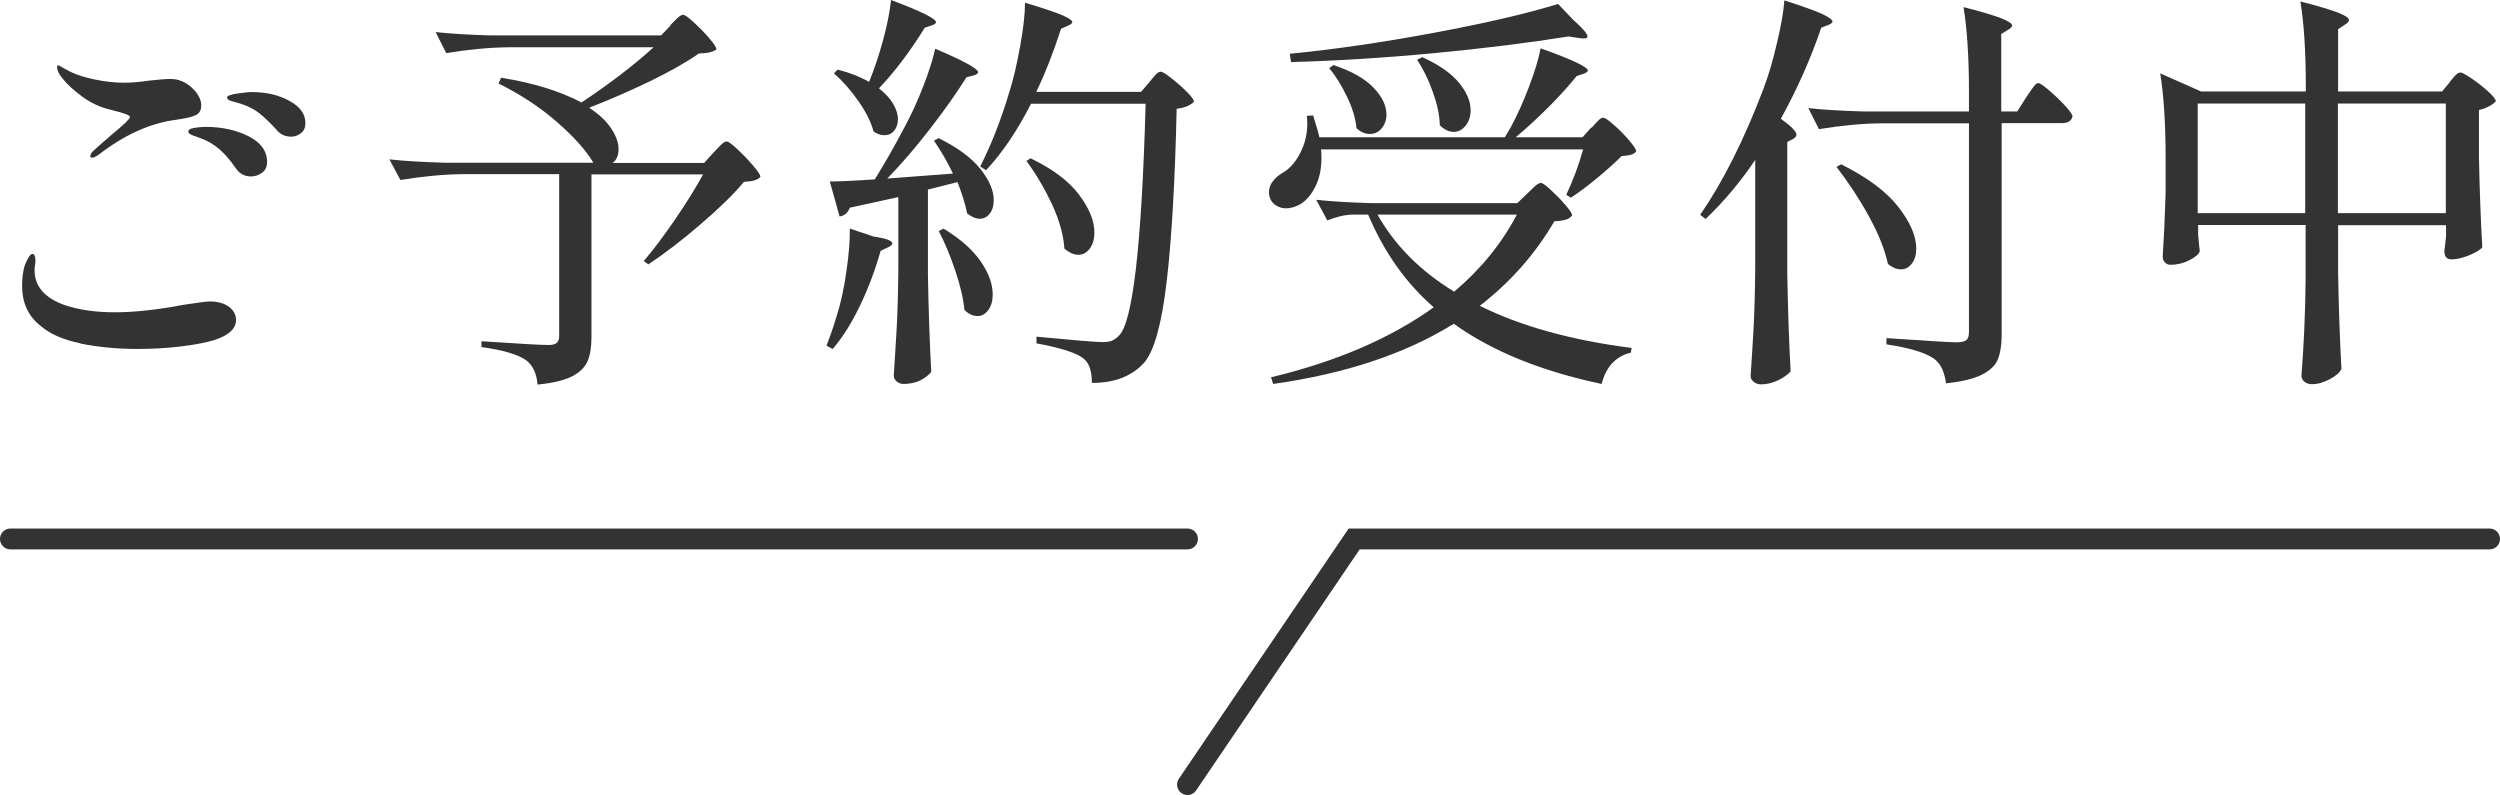
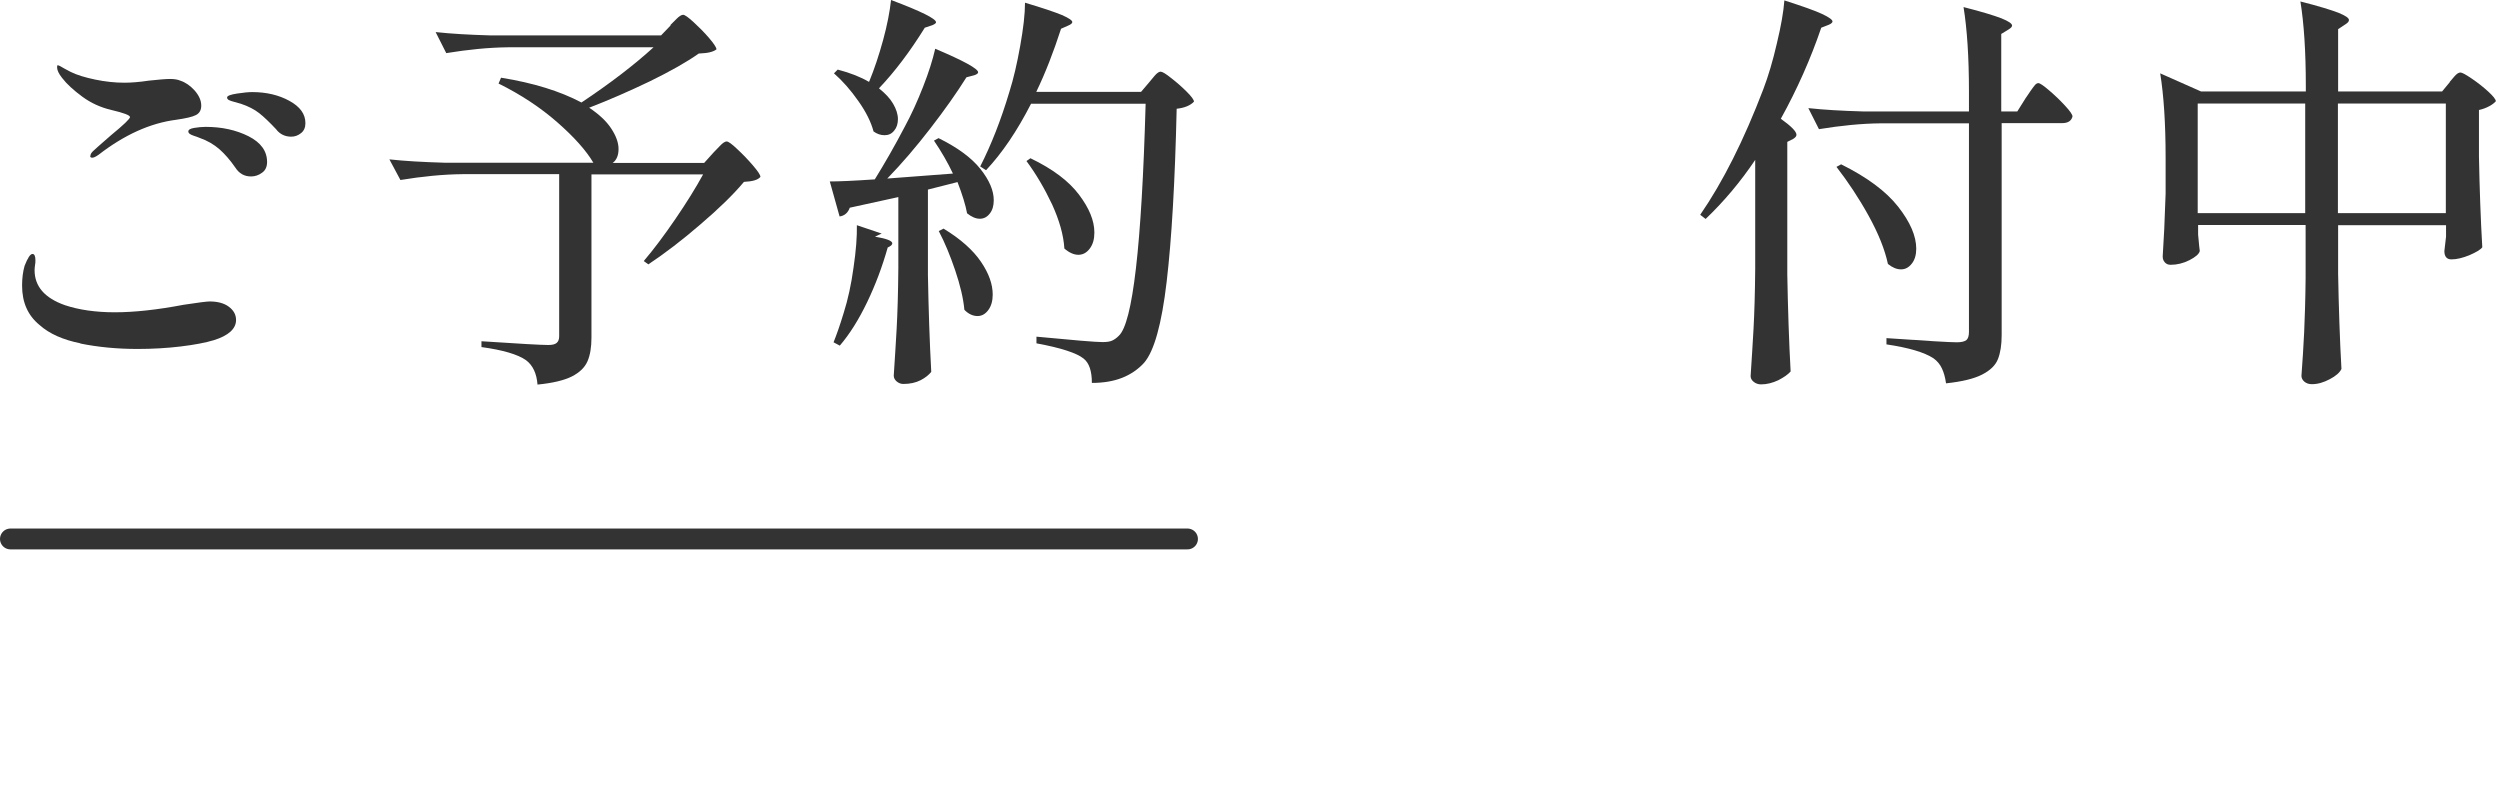
<svg xmlns="http://www.w3.org/2000/svg" id="_レイヤー_2" data-name="レイヤー 2" viewBox="0 0 120 38.16">
  <defs>
    <style>
      .cls-1 {
        fill: none;
        stroke: #333;
        stroke-linecap: round;
        stroke-miterlimit: 10;
      }

      .cls-2 {
        fill: #333;
        stroke-width: 0px;
      }
    </style>
  </defs>
  <g id="_レイヤー_1-2" data-name="レイヤー 1">
    <g>
      <path class="cls-2" d="m3.86,16.48c-.84-.17-1.49-.46-1.95-.87-.57-.46-.85-1.09-.85-1.9,0-.36.04-.67.12-.95.15-.38.27-.57.38-.57.09,0,.14.1.14.3,0,.08,0,.16-.02.24-.01.08-.02.16-.02.24,0,.78.49,1.34,1.46,1.68.66.22,1.46.34,2.39.34s2.04-.12,3.3-.36c.71-.11,1.13-.16,1.25-.16.38,0,.69.08.92.25.23.17.35.38.35.64,0,.42-.36.75-1.07.97-.4.12-.92.22-1.58.3-.66.08-1.35.12-2.08.12-.99,0-1.9-.09-2.74-.26Zm.48-9c0-.07.04-.14.12-.22.05-.05.34-.31.87-.77.61-.5.91-.79.91-.87,0-.09-.3-.2-.89-.34-.51-.12-.98-.33-1.4-.64-.42-.31-.75-.61-.97-.9-.16-.2-.24-.37-.24-.51,0-.07.01-.1.04-.1l.1.04c.13.08.3.17.51.28.3.15.7.27,1.18.37.48.1.95.15,1.39.15.33,0,.73-.03,1.19-.1.47-.05.81-.08,1.01-.08.21,0,.38.03.49.08.25.08.48.24.69.47.21.24.32.48.32.73,0,.21-.08.36-.25.45-.17.09-.48.16-.96.23-1.24.16-2.48.72-3.72,1.68-.13.09-.23.14-.3.14s-.1-.03-.1-.08Zm6.96.57c-.25-.36-.5-.65-.76-.88-.26-.23-.58-.42-.98-.56-.07-.03-.15-.06-.25-.09-.1-.03-.17-.07-.21-.1-.04-.03-.06-.07-.06-.11,0-.08.09-.14.28-.17.18-.03.37-.05.55-.05.78,0,1.46.15,2.06.45.59.3.89.71.89,1.24,0,.22-.08.4-.24.51-.16.12-.34.18-.53.18-.32,0-.57-.14-.75-.42Zm1.96-1.84c-.32-.34-.59-.6-.82-.78-.23-.18-.52-.33-.88-.45-.09-.03-.2-.06-.32-.09-.12-.03-.2-.06-.26-.09-.05-.03-.08-.07-.08-.12,0-.08.16-.14.48-.19.32-.05.56-.07.73-.07.67,0,1.27.14,1.78.42.51.28.77.63.77,1.07,0,.21-.07.37-.21.48-.14.11-.29.17-.47.17-.3,0-.55-.12-.73-.36Z" />
      <path class="cls-2" d="m32.17,1.21c.07-.07.16-.16.3-.3.13-.13.24-.2.32-.2s.25.12.51.36c.26.24.51.49.74.76.23.27.35.45.35.54-.09.07-.2.11-.32.14-.12.03-.3.05-.53.06-.58.41-1.36.85-2.34,1.33-.98.47-1.96.9-2.92,1.27.48.32.83.65,1.06,1,.23.35.35.68.35.98s-.09.53-.28.67h4.39l.46-.51c.05-.05.15-.15.29-.3.14-.15.25-.22.33-.22s.25.12.51.37c.26.24.51.5.75.78.24.28.36.46.36.55-.12.15-.38.22-.79.24-.51.61-1.21,1.29-2.1,2.05-.88.76-1.71,1.39-2.49,1.91l-.22-.16c.47-.55.98-1.23,1.52-2.02.54-.79.98-1.5,1.33-2.14h-5.36v7.83c0,.46-.06.84-.19,1.14-.13.3-.38.54-.75.73-.38.19-.93.32-1.65.39-.04-.53-.22-.92-.55-1.17-.4-.28-1.11-.49-2.14-.63v-.28c1.81.12,2.88.18,3.21.18.18,0,.32-.03.4-.1.08-.07.12-.17.12-.32v-7.78h-4.65c-.94.01-1.93.11-2.97.28l-.53-.99c.73.08,1.6.13,2.63.16h7.16c-.34-.58-.92-1.23-1.73-1.94s-1.75-1.33-2.82-1.86l.12-.28c1.56.25,2.84.65,3.86,1.19,1.38-.92,2.54-1.81,3.46-2.65h-6.98c-.94.01-1.93.11-2.97.28l-.51-1.01c.73.08,1.6.13,2.63.16h8.19l.47-.49Z" />
-       <path class="cls-2" d="m42,11.36c.55.09.83.2.83.32,0,.07-.07.13-.22.2l-.34.16c-.26.92-.59,1.8-.99,2.63-.4.83-.83,1.52-1.31,2.08l-.3-.16c.13-.32.3-.79.49-1.42.2-.63.36-1.36.47-2.17.12-.81.17-1.49.16-2.03l1.19.4Zm3.74-3.03c-.25-.53-.55-1.05-.91-1.58l.22-.12c.91.45,1.58.94,2.01,1.48.43.54.64,1.04.64,1.5,0,.26-.06.48-.19.64-.13.17-.29.25-.48.25s-.4-.09-.61-.26c-.07-.38-.22-.88-.46-1.5l-1.42.36v4.1c.03,1.64.08,3.19.16,4.65-.11.14-.28.28-.51.4-.24.12-.51.18-.83.18-.12,0-.22-.04-.32-.12-.09-.08-.14-.17-.14-.28.05-.78.1-1.53.14-2.27.04-.73.07-1.69.08-2.88v-3.42l-2.33.51c-.09.25-.26.39-.49.42l-.47-1.68c.42,0,1.14-.03,2.16-.1.47-.76.96-1.61,1.44-2.53.32-.59.61-1.23.88-1.92.27-.69.46-1.29.58-1.82,1.37.58,2.06.96,2.06,1.13,0,.05-.06.1-.18.14l-.38.1c-.47.75-1.05,1.57-1.73,2.45-.68.88-1.37,1.69-2.07,2.41l3.17-.24Zm-4.02-4.41c.25-.61.47-1.27.67-2,.2-.73.32-1.37.38-1.92,1.44.54,2.16.9,2.16,1.07,0,.04-.06.09-.18.14l-.36.12c-.7,1.13-1.43,2.1-2.2,2.91.3.24.53.48.68.74s.23.5.23.74c0,.22-.06.41-.18.55-.12.15-.27.22-.46.22s-.36-.06-.53-.18c-.12-.45-.36-.94-.73-1.46-.37-.53-.76-.97-1.17-1.33l.18-.18c.61.16,1.11.36,1.5.59v-.02Zm3.58,7.06c.82.5,1.41,1.03,1.79,1.59.38.56.56,1.08.56,1.57,0,.3-.07.55-.21.74-.14.19-.31.29-.52.29-.22,0-.44-.1-.63-.3-.05-.55-.2-1.18-.44-1.89-.24-.71-.5-1.34-.79-1.89l.24-.12Zm9.87-7.04c.05-.07.14-.16.25-.3.11-.13.21-.2.29-.2s.25.1.51.31c.26.2.51.42.74.65.23.23.35.39.35.48-.17.18-.45.3-.83.34-.08,3.5-.24,6.26-.48,8.3-.24,2.04-.6,3.33-1.08,3.89-.3.33-.66.57-1.07.73-.41.16-.89.24-1.44.24,0-.57-.13-.96-.4-1.17-.32-.26-1.07-.51-2.26-.73v-.32c1.78.17,2.84.26,3.17.26.2,0,.35-.02.46-.07.11-.05.21-.12.32-.23.67-.61,1.1-4.32,1.29-11.14h-5.5c-.67,1.31-1.39,2.37-2.16,3.19l-.28-.18c.53-1.04,1-2.24,1.4-3.58.2-.63.37-1.37.52-2.21.15-.84.23-1.53.23-2.07.84.25,1.43.45,1.77.59.34.15.5.26.5.34,0,.05-.06.11-.18.16l-.36.16c-.36,1.11-.75,2.12-1.19,3.03h5.03l.4-.47Zm-5.7,3.66c1.06.51,1.83,1.09,2.32,1.74.49.65.74,1.25.74,1.82,0,.32-.07.57-.22.77-.15.2-.33.3-.55.3-.21,0-.44-.1-.67-.3-.04-.65-.24-1.35-.59-2.12-.36-.76-.77-1.46-1.23-2.08l.2-.14Z" />
-       <path class="cls-2" d="m76.4,6.13s.1-.11.18-.2c.08-.09.15-.16.21-.21.06-.05.12-.07.17-.07.08,0,.25.12.51.35.26.23.51.48.73.74.22.26.34.44.34.53-.07.08-.15.13-.26.16-.11.03-.25.05-.44.06-.32.32-.71.67-1.17,1.05-.46.38-.88.7-1.27.95l-.22-.14c.33-.7.6-1.42.81-2.18h-12.58c.01.09.02.22.02.4,0,.54-.1,1-.29,1.38-.19.38-.43.67-.72.85-.24.13-.47.2-.69.2-.16,0-.31-.04-.45-.12-.14-.08-.24-.19-.31-.34-.04-.11-.06-.21-.06-.32,0-.18.06-.36.18-.51.12-.16.27-.29.45-.4.38-.21.69-.57.93-1.09.24-.51.32-1.07.26-1.66l.3-.02c.17.54.27.89.3,1.05h8.9l.28-.47c.32-.59.61-1.24.88-1.95.27-.71.46-1.32.56-1.85,1.52.54,2.27.9,2.27,1.07,0,.04-.06.09-.18.14l-.36.12c-.37.46-.82.96-1.35,1.49-.53.53-1.06,1.02-1.58,1.45h3.21l.42-.47Zm1.92,10.56l-.04.24c-.36.08-.65.25-.89.5-.24.26-.41.59-.51,1-2.89-.61-5.26-1.57-7.1-2.89-2.31,1.44-5.2,2.4-8.67,2.89l-.1-.32c3.13-.75,5.73-1.87,7.81-3.36-1.35-1.17-2.39-2.66-3.15-4.45h-.73c-.4.01-.8.11-1.23.28l-.53-.99c.73.08,1.6.13,2.63.16h7.02l.49-.47c.05-.05.15-.15.3-.29.15-.14.26-.21.34-.21s.24.11.48.34c.24.22.48.46.69.71.22.25.33.42.33.51-.07.09-.16.16-.29.2-.13.04-.31.07-.56.08-.92,1.58-2.12,2.93-3.58,4.06,1.97.98,4.39,1.65,7.28,2.02Zm-2.75-15.69c.42.38.63.63.63.75,0,.09-.13.12-.38.08l-.53-.08c-1.87.3-4.02.57-6.44.8-2.42.23-4.71.37-6.88.43l-.06-.4c2.16-.21,4.48-.55,6.94-1.01,2.47-.46,4.44-.92,5.94-1.38l.77.81Zm-11.57,2.12c.87.29,1.51.65,1.93,1.09s.62.86.62,1.29c0,.26-.08.48-.23.66-.15.18-.34.27-.56.27-.24,0-.45-.09-.65-.28-.04-.46-.19-.96-.45-1.5-.26-.54-.54-1-.86-1.38l.2-.14Zm2.12,7.18c.82,1.46,2.04,2.7,3.68,3.7,1.28-1.08,2.28-2.31,3.01-3.7h-6.69Zm2.14-7.56c.8.36,1.39.77,1.77,1.23.38.46.56.9.56,1.33,0,.29-.08.53-.24.73-.16.2-.35.3-.57.3-.24,0-.46-.11-.67-.32-.01-.49-.13-1.03-.34-1.61-.21-.59-.46-1.1-.75-1.53l.24-.12Z" />
+       <path class="cls-2" d="m42,11.36c.55.09.83.2.83.32,0,.07-.07.13-.22.2c-.26.92-.59,1.8-.99,2.63-.4.83-.83,1.52-1.31,2.08l-.3-.16c.13-.32.3-.79.49-1.42.2-.63.36-1.36.47-2.17.12-.81.17-1.49.16-2.03l1.19.4Zm3.74-3.03c-.25-.53-.55-1.05-.91-1.58l.22-.12c.91.45,1.58.94,2.01,1.48.43.54.64,1.04.64,1.5,0,.26-.06.48-.19.64-.13.17-.29.25-.48.25s-.4-.09-.61-.26c-.07-.38-.22-.88-.46-1.5l-1.42.36v4.1c.03,1.64.08,3.19.16,4.65-.11.14-.28.28-.51.4-.24.12-.51.18-.83.18-.12,0-.22-.04-.32-.12-.09-.08-.14-.17-.14-.28.05-.78.1-1.53.14-2.27.04-.73.07-1.69.08-2.88v-3.42l-2.33.51c-.09.25-.26.39-.49.42l-.47-1.68c.42,0,1.14-.03,2.16-.1.47-.76.96-1.61,1.44-2.53.32-.59.61-1.23.88-1.92.27-.69.46-1.29.58-1.82,1.37.58,2.06.96,2.06,1.13,0,.05-.06.1-.18.14l-.38.1c-.47.75-1.05,1.57-1.73,2.45-.68.88-1.37,1.69-2.07,2.41l3.17-.24Zm-4.02-4.41c.25-.61.47-1.27.67-2,.2-.73.32-1.37.38-1.92,1.44.54,2.16.9,2.16,1.07,0,.04-.06.09-.18.14l-.36.12c-.7,1.13-1.43,2.1-2.2,2.91.3.24.53.48.68.74s.23.5.23.74c0,.22-.06.41-.18.55-.12.15-.27.22-.46.22s-.36-.06-.53-.18c-.12-.45-.36-.94-.73-1.46-.37-.53-.76-.97-1.17-1.33l.18-.18c.61.16,1.11.36,1.5.59v-.02Zm3.58,7.06c.82.5,1.41,1.03,1.79,1.59.38.56.56,1.08.56,1.57,0,.3-.07.55-.21.74-.14.19-.31.29-.52.29-.22,0-.44-.1-.63-.3-.05-.55-.2-1.18-.44-1.89-.24-.71-.5-1.34-.79-1.89l.24-.12Zm9.87-7.04c.05-.07.14-.16.25-.3.11-.13.21-.2.29-.2s.25.1.51.31c.26.2.51.42.74.65.23.23.35.39.35.48-.17.18-.45.3-.83.34-.08,3.5-.24,6.26-.48,8.3-.24,2.04-.6,3.33-1.08,3.89-.3.33-.66.57-1.07.73-.41.16-.89.24-1.44.24,0-.57-.13-.96-.4-1.17-.32-.26-1.07-.51-2.26-.73v-.32c1.78.17,2.84.26,3.17.26.2,0,.35-.02.46-.07.11-.05.21-.12.32-.23.67-.61,1.1-4.32,1.29-11.14h-5.5c-.67,1.31-1.39,2.37-2.16,3.19l-.28-.18c.53-1.04,1-2.24,1.4-3.58.2-.63.37-1.37.52-2.21.15-.84.23-1.53.23-2.07.84.25,1.43.45,1.77.59.34.15.5.26.5.34,0,.05-.06.11-.18.16l-.36.16c-.36,1.11-.75,2.12-1.19,3.03h5.03l.4-.47Zm-5.7,3.66c1.06.51,1.83,1.09,2.32,1.74.49.65.74,1.25.74,1.82,0,.32-.07.57-.22.77-.15.2-.33.3-.55.3-.21,0-.44-.1-.67-.3-.04-.65-.24-1.35-.59-2.12-.36-.76-.77-1.46-1.23-2.08l.2-.14Z" />
      <path class="cls-2" d="m84.26,7.66c-.71,1.06-1.51,2.01-2.39,2.85l-.26-.2c1.09-1.58,2.1-3.59,3.03-6.03.24-.63.46-1.37.65-2.2.2-.83.32-1.52.36-2.06.87.28,1.47.49,1.81.65.34.16.5.28.5.36,0,.05-.06.11-.18.16l-.36.14c-.51,1.5-1.16,2.96-1.94,4.37.5.36.75.61.75.77,0,.07-.05.13-.16.2l-.28.14v6.37c.03,1.64.08,3.19.16,4.65-.12.14-.32.28-.59.42-.28.13-.55.2-.83.2-.13,0-.25-.04-.35-.12-.1-.08-.15-.17-.15-.28.05-.78.1-1.53.14-2.27s.07-1.69.08-2.88v-5.24Zm13-2.99c.05-.08.12-.18.21-.31.09-.13.16-.22.21-.28.05-.06.11-.09.16-.09.08,0,.25.12.52.35.27.23.52.47.76.73s.36.43.36.52c-.05.21-.22.32-.49.32h-2.91v10.17c0,.47-.06.86-.18,1.16-.12.3-.37.54-.76.74-.39.2-.97.34-1.73.42-.04-.29-.11-.53-.2-.72-.09-.19-.22-.35-.4-.48-.44-.29-1.19-.51-2.26-.67v-.3c1.9.13,3.03.2,3.38.2.22,0,.38-.04.46-.11.08-.07.12-.2.12-.39V5.92h-4.23c-.94.01-1.93.11-2.97.28l-.51-1.01c.73.08,1.6.13,2.63.16h5.08v-.95c0-1.66-.09-3.01-.26-4.06.87.22,1.48.41,1.82.54.34.14.51.25.51.35,0,.05-.05.11-.16.18l-.36.22v3.72h.77l.42-.67Zm-8.9,3.21c1.25.62,2.17,1.3,2.75,2.04.58.74.87,1.41.87,2.02,0,.29-.07.53-.21.71-.14.18-.31.28-.52.28s-.42-.09-.63-.26c-.15-.7-.46-1.47-.93-2.32s-.99-1.63-1.54-2.34l.22-.12Z" />
      <path class="cls-2" d="m117.58,3.94c.04-.05.12-.14.23-.27.11-.13.21-.19.29-.19s.26.1.54.29c.28.19.55.4.79.62.24.22.37.38.37.47-.07.08-.17.16-.32.24-.15.08-.31.14-.49.18v2.24c.03,1.53.08,2.98.16,4.35-.09.12-.3.24-.62.38-.32.13-.61.2-.86.2-.22,0-.34-.13-.34-.4,0-.03.03-.26.08-.69v-.55h-5.18v2.33c.03,1.62.08,3.15.16,4.57-.08.17-.27.34-.56.49-.3.16-.58.24-.86.24-.15,0-.26-.04-.36-.12-.09-.08-.14-.17-.14-.28.05-.71.1-1.41.13-2.09.03-.68.06-1.55.07-2.6v-2.55h-5.16v.46c.04.46.07.73.08.79-.04.15-.21.29-.5.44-.3.15-.6.22-.9.22-.12,0-.21-.04-.28-.12-.07-.08-.1-.17-.1-.28.05-.74.1-1.74.14-3.01v-1.72c0-1.66-.09-3.01-.26-4.06l1.96.87h5.03v-.26c0-1.66-.09-3.01-.26-4.06.87.22,1.48.41,1.82.54.34.14.51.25.51.35,0,.07-.05.13-.16.2l-.36.24v2.99h4.99l.38-.46Zm-12.09,1.03v5.26h5.16v-5.26h-5.16Zm6.73,0v5.26h5.18v-5.26h-5.18Z" />
    </g>
    <line class="cls-1" x1=".5" y1="25.87" x2="57" y2="25.87" />
-     <polyline class="cls-1" points="119.5 25.87 65 25.87 57 37.66" />
  </g>
</svg>